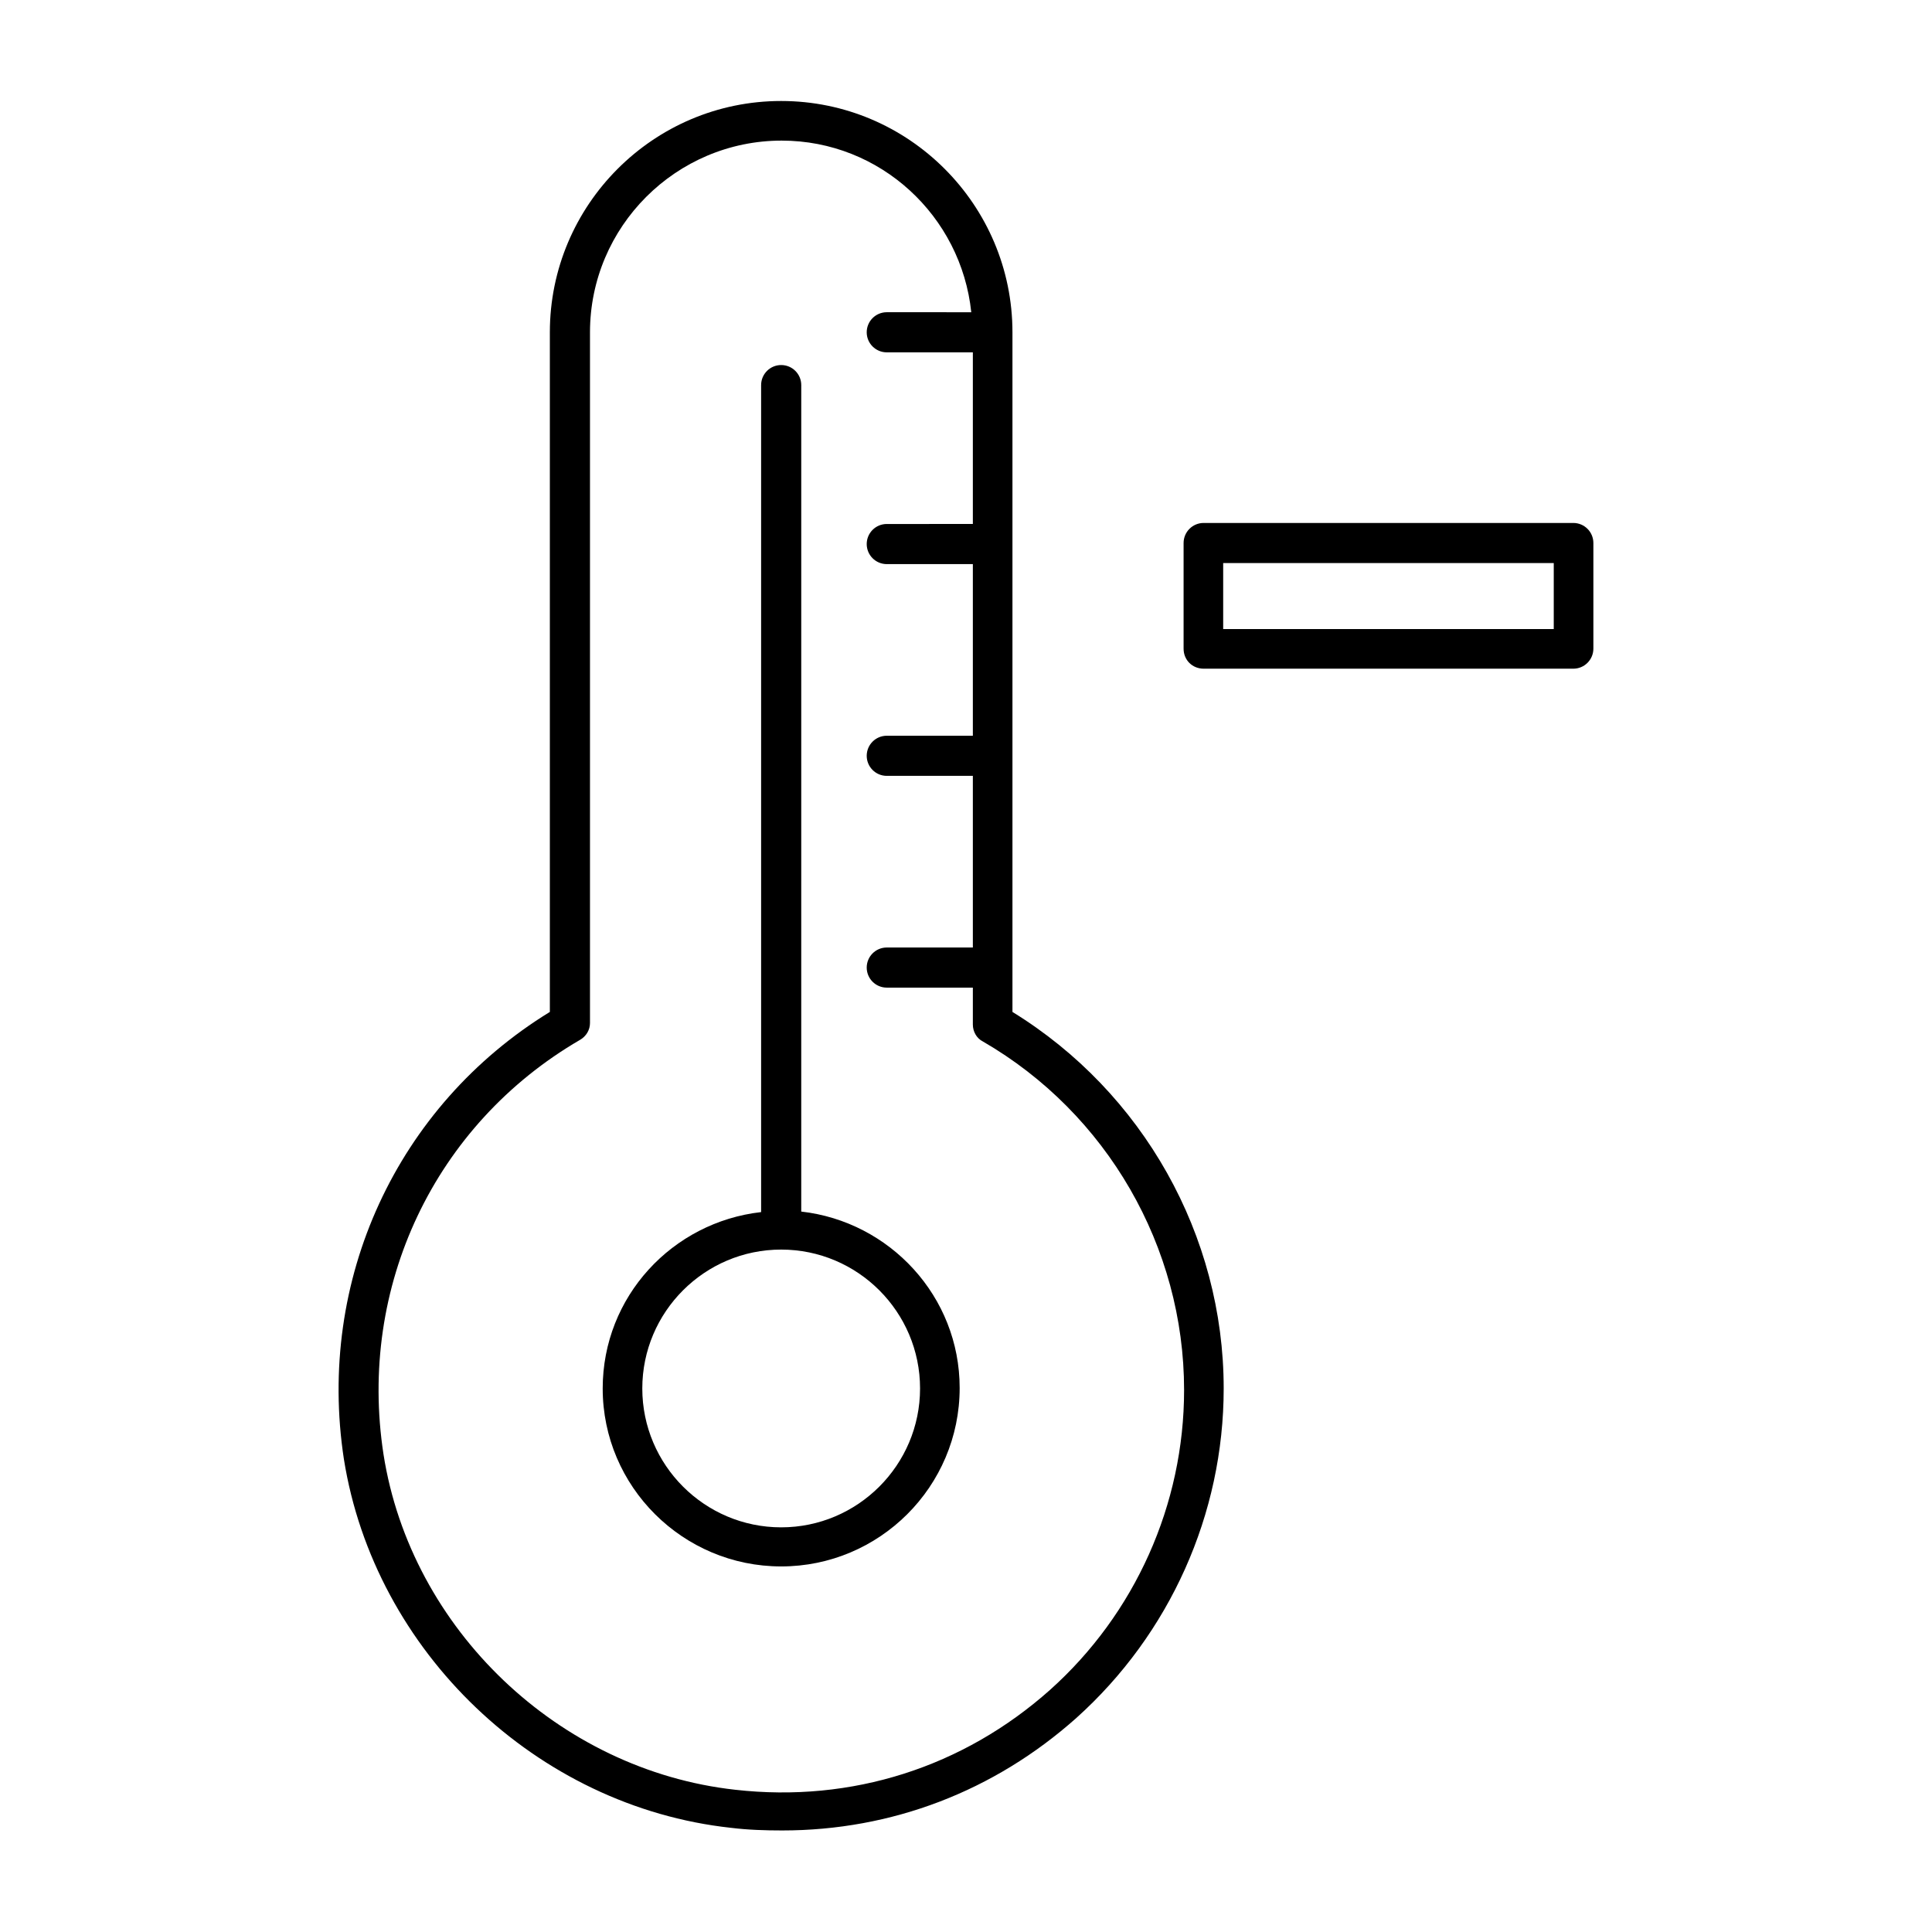
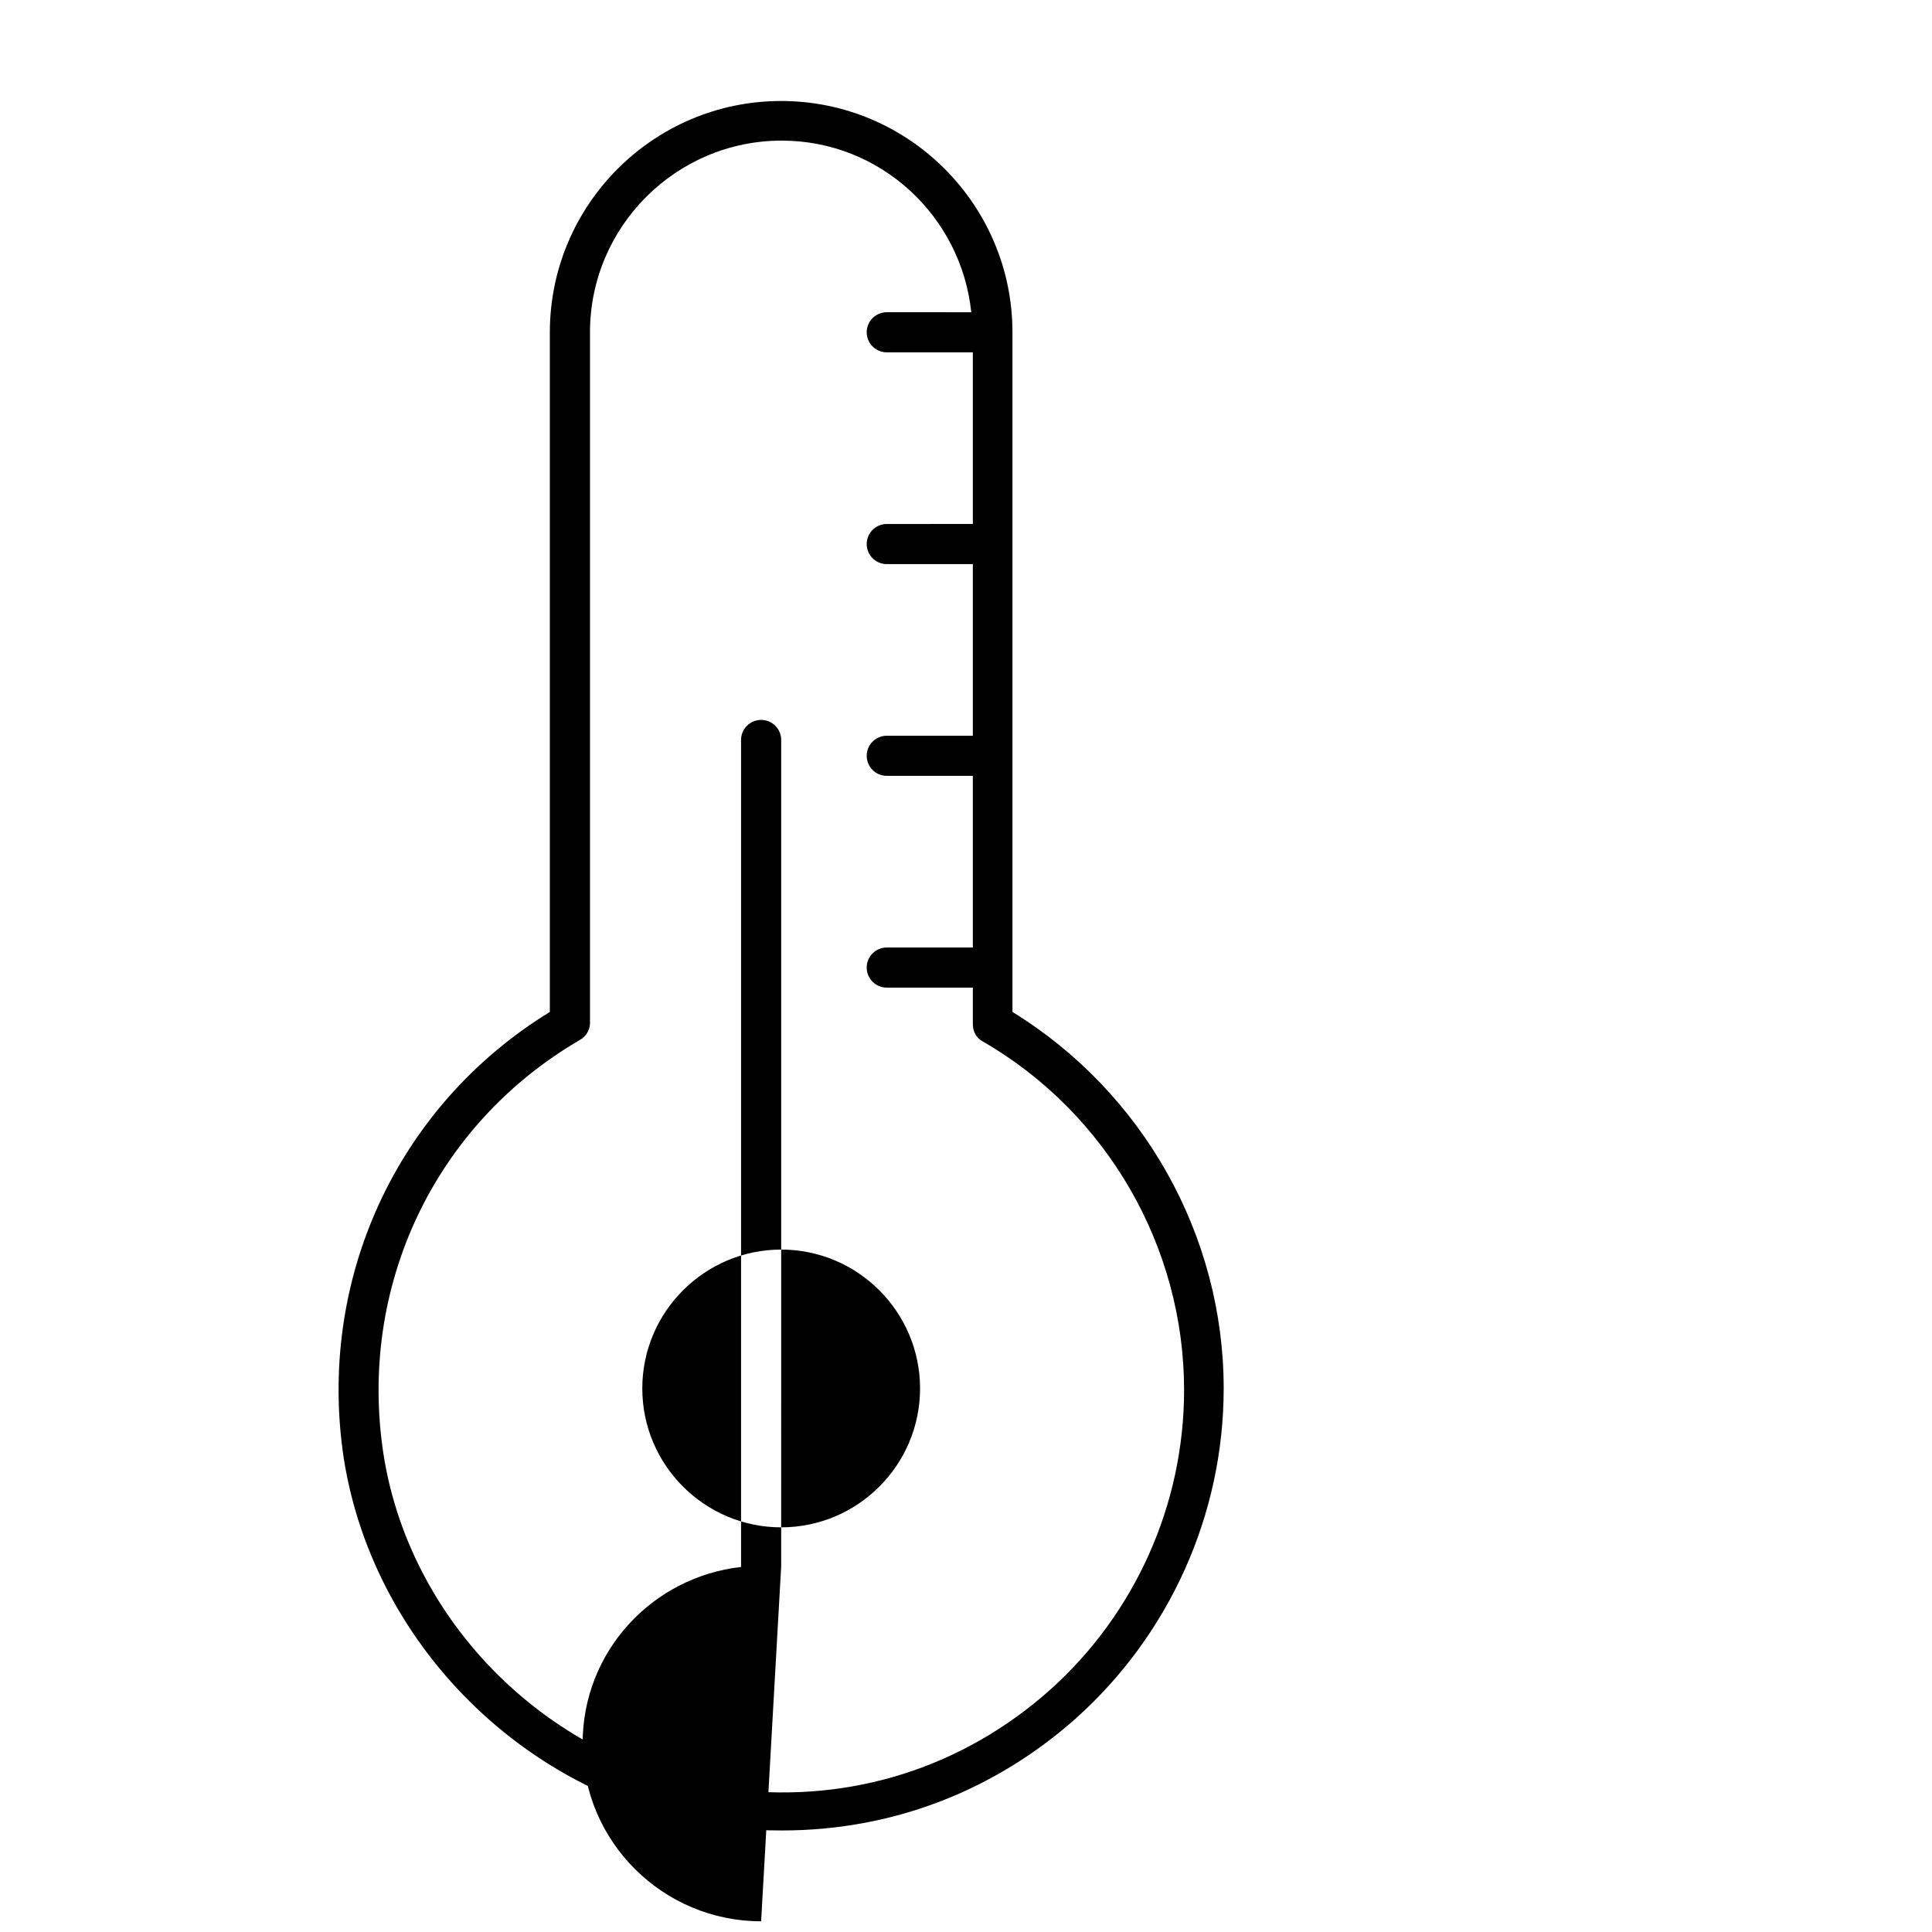
<svg xmlns="http://www.w3.org/2000/svg" fill="#000000" width="800px" height="800px" version="1.1" viewBox="144 144 512 512">
  <g>
    <path d="m337.72 628.39c4.477 0.559 9.098 0.699 13.574 0.699 28.969 0 56.117-10.355 77.949-29.809 24.77-22.25 39.047-54.02 39.047-87.328 0-40.586-21.41-78.512-55.98-99.781v-180.11c0-33.727-27.43-61.297-61.297-61.297s-61.297 27.57-61.297 61.297v180.11c-40.586 24.91-61.855 71.094-54.578 118.54 8.117 50.938 51.082 92.082 102.58 97.68zm-40.027-208.8c1.68-0.98 2.66-2.66 2.66-4.477v-183.05c0-27.988 22.812-50.801 50.801-50.801 26.172 0 47.582 20.012 50.242 45.484l-22.391-0.004c-2.938 0-5.316 2.379-5.316 5.316s2.379 5.316 5.316 5.316h22.812v45.484l-22.812 0.004c-2.938 0-5.316 2.379-5.316 5.316s2.379 5.316 5.316 5.316h22.812v45.484h-22.812c-2.938 0-5.316 2.379-5.316 5.316s2.379 5.316 5.316 5.316h22.812v45.484l-22.812 0.004c-2.938 0-5.316 2.379-5.316 5.316s2.379 5.316 5.316 5.316h22.812v9.797c0 1.82 0.98 3.637 2.66 4.477 32.887 19.031 53.32 54.438 53.32 92.363 0 30.367-13.016 59.336-35.547 79.488-22.953 20.434-52.48 29.949-83.41 26.449-46.742-5.18-85.926-42.543-93.203-88.867-6.859-44.496 13.57-87.457 52.055-109.85z" />
-     <path d="m351.02 559.12c26.031 0 47.301-21.133 47.301-47.301 0-24.211-18.473-44.082-41.984-46.742l0.004-219.02c0-2.938-2.379-5.316-5.316-5.316-2.941-0.004-5.32 2.375-5.32 5.316v219.16c-23.512 2.66-41.984 22.391-41.984 46.742 0 26.031 21.273 47.16 47.301 47.16zm0-83.969c20.293 0 36.805 16.516 36.805 36.805 0 20.293-16.516 36.805-36.805 36.805-20.293 0-36.805-16.516-36.805-36.805s16.516-36.805 36.805-36.805z" />
-     <path d="m462.98 321.21h97.965c2.938 0 5.316-2.379 5.316-5.316v-27.988c0-2.938-2.379-5.316-5.316-5.316h-97.965c-2.938 0-5.316 2.379-5.316 5.316v27.988c-0.004 3.078 2.375 5.316 5.316 5.316zm5.176-27.988h87.605v17.492h-87.605z" />
+     <path d="m351.02 559.12l0.004-219.02c0-2.938-2.379-5.316-5.316-5.316-2.941-0.004-5.32 2.375-5.32 5.316v219.16c-23.512 2.66-41.984 22.391-41.984 46.742 0 26.031 21.273 47.16 47.301 47.16zm0-83.969c20.293 0 36.805 16.516 36.805 36.805 0 20.293-16.516 36.805-36.805 36.805-20.293 0-36.805-16.516-36.805-36.805s16.516-36.805 36.805-36.805z" />
  </g>
</svg>